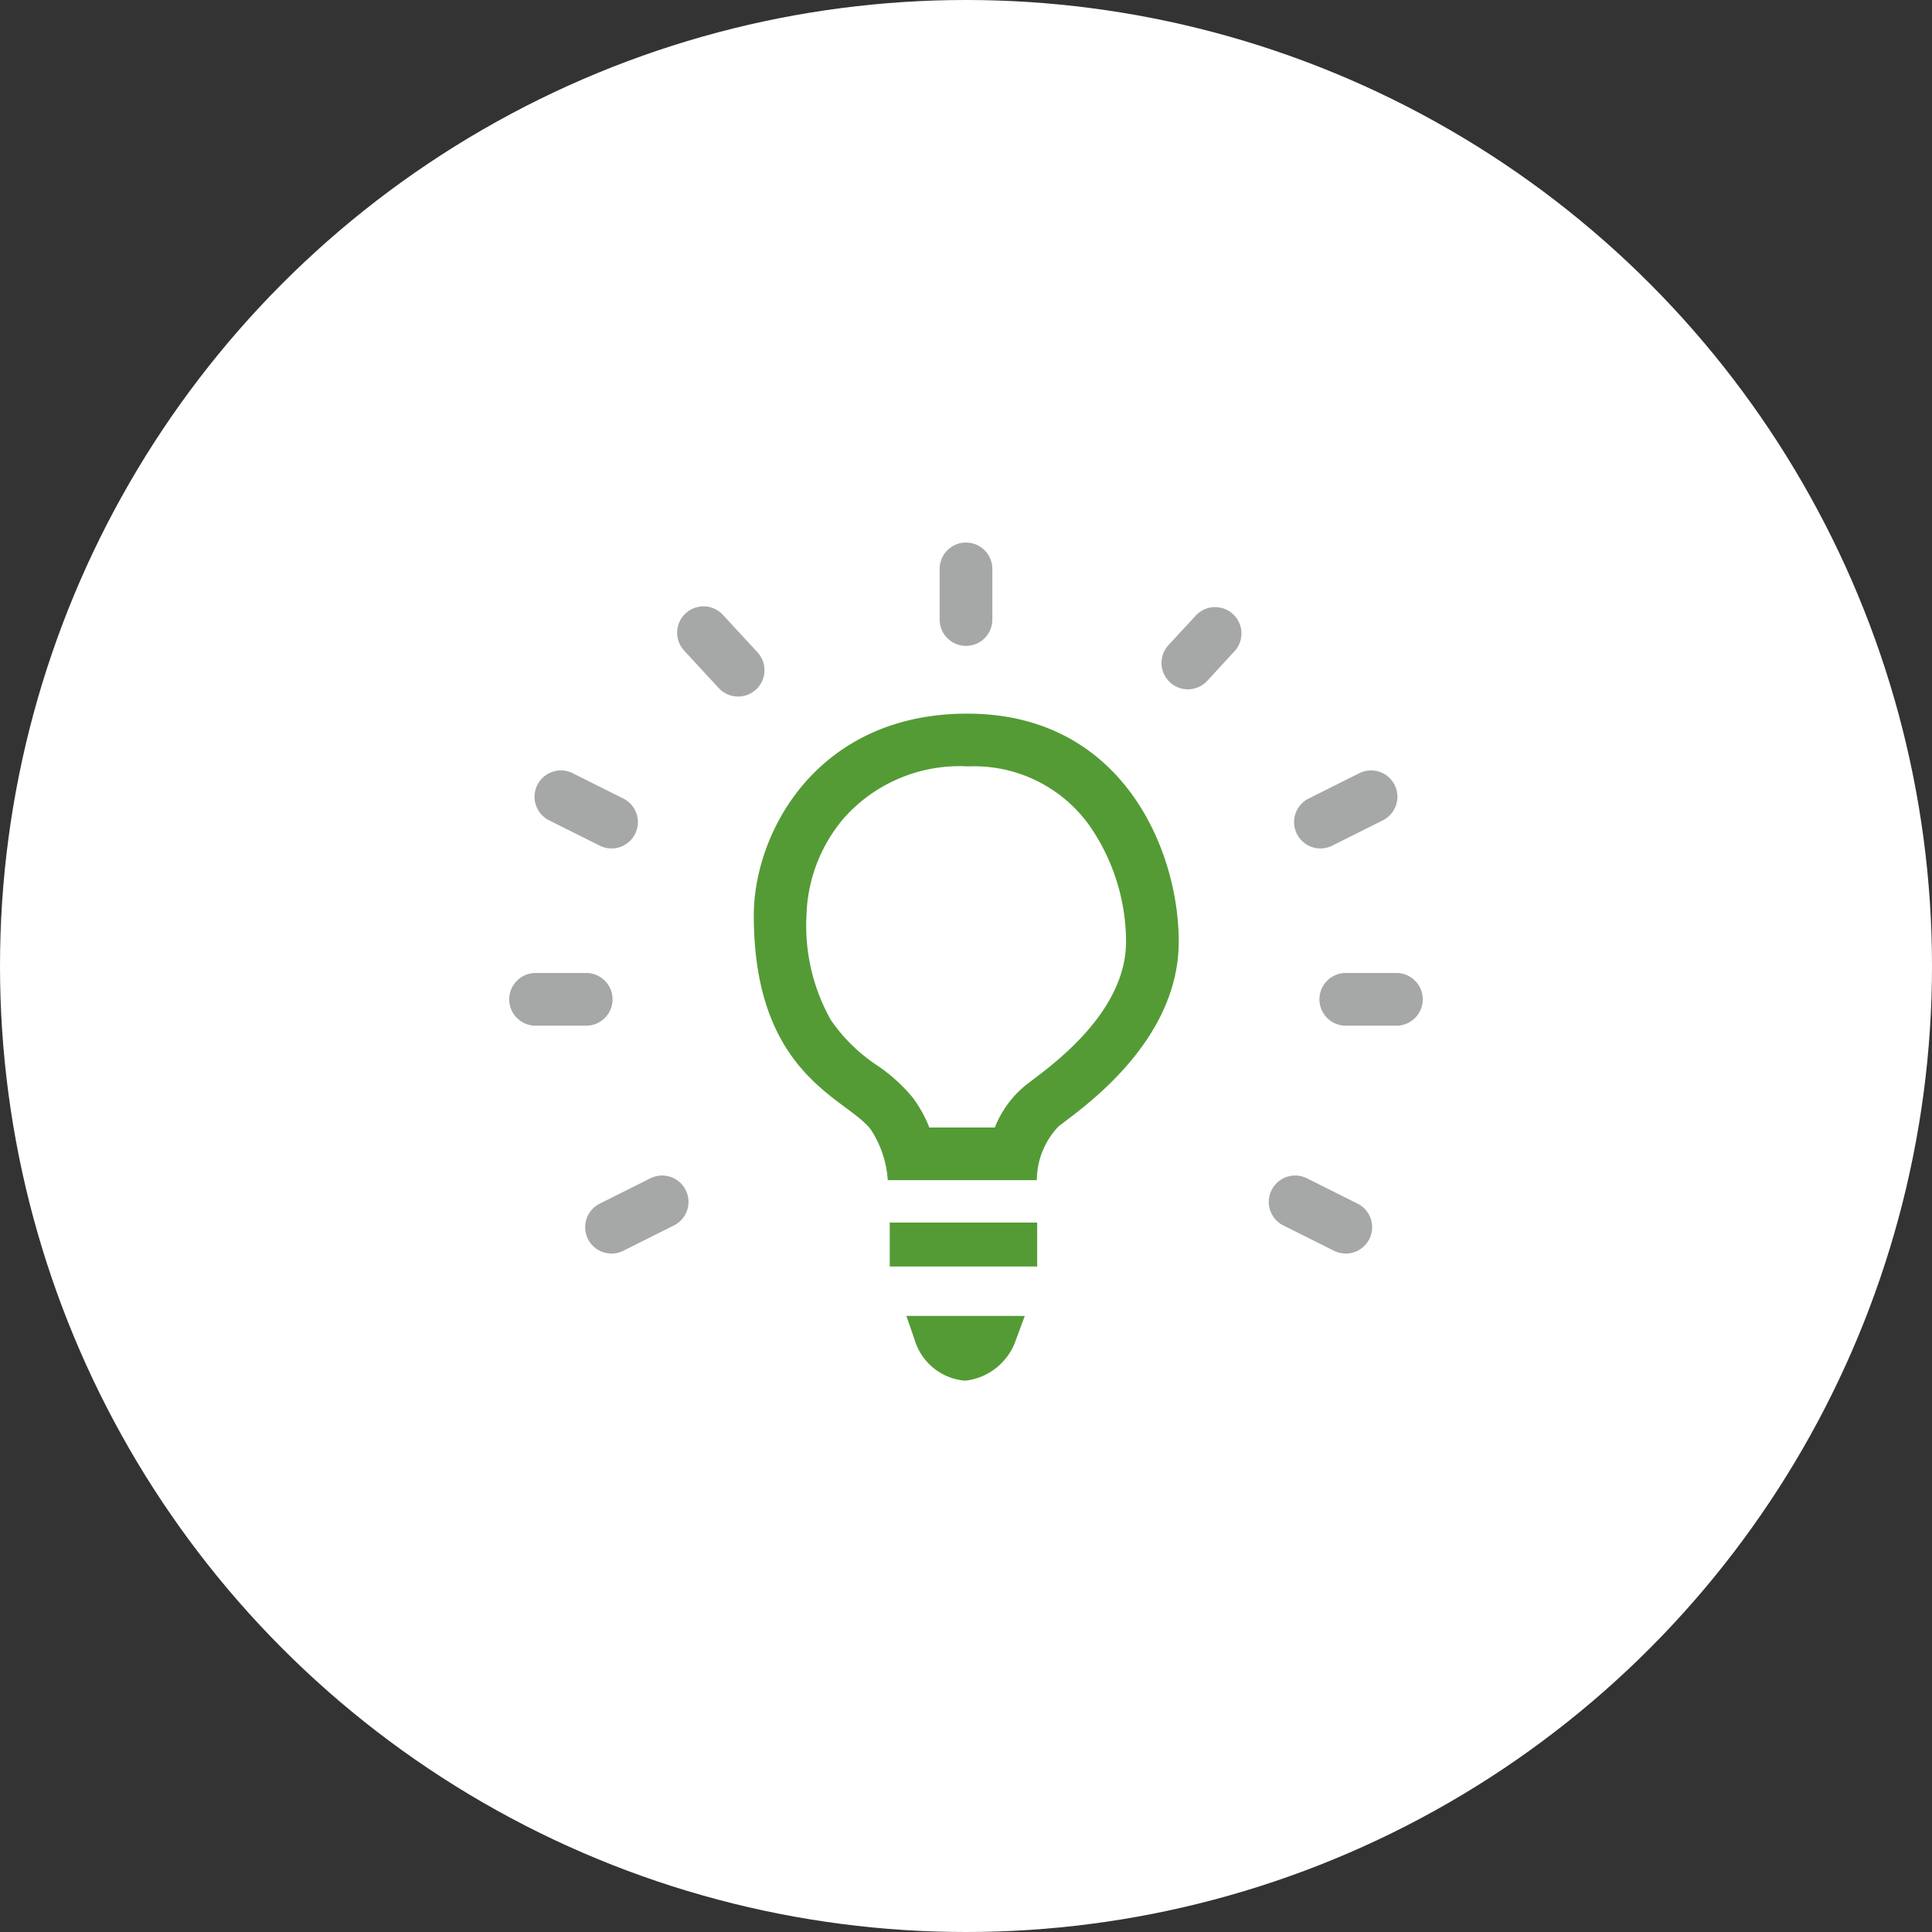
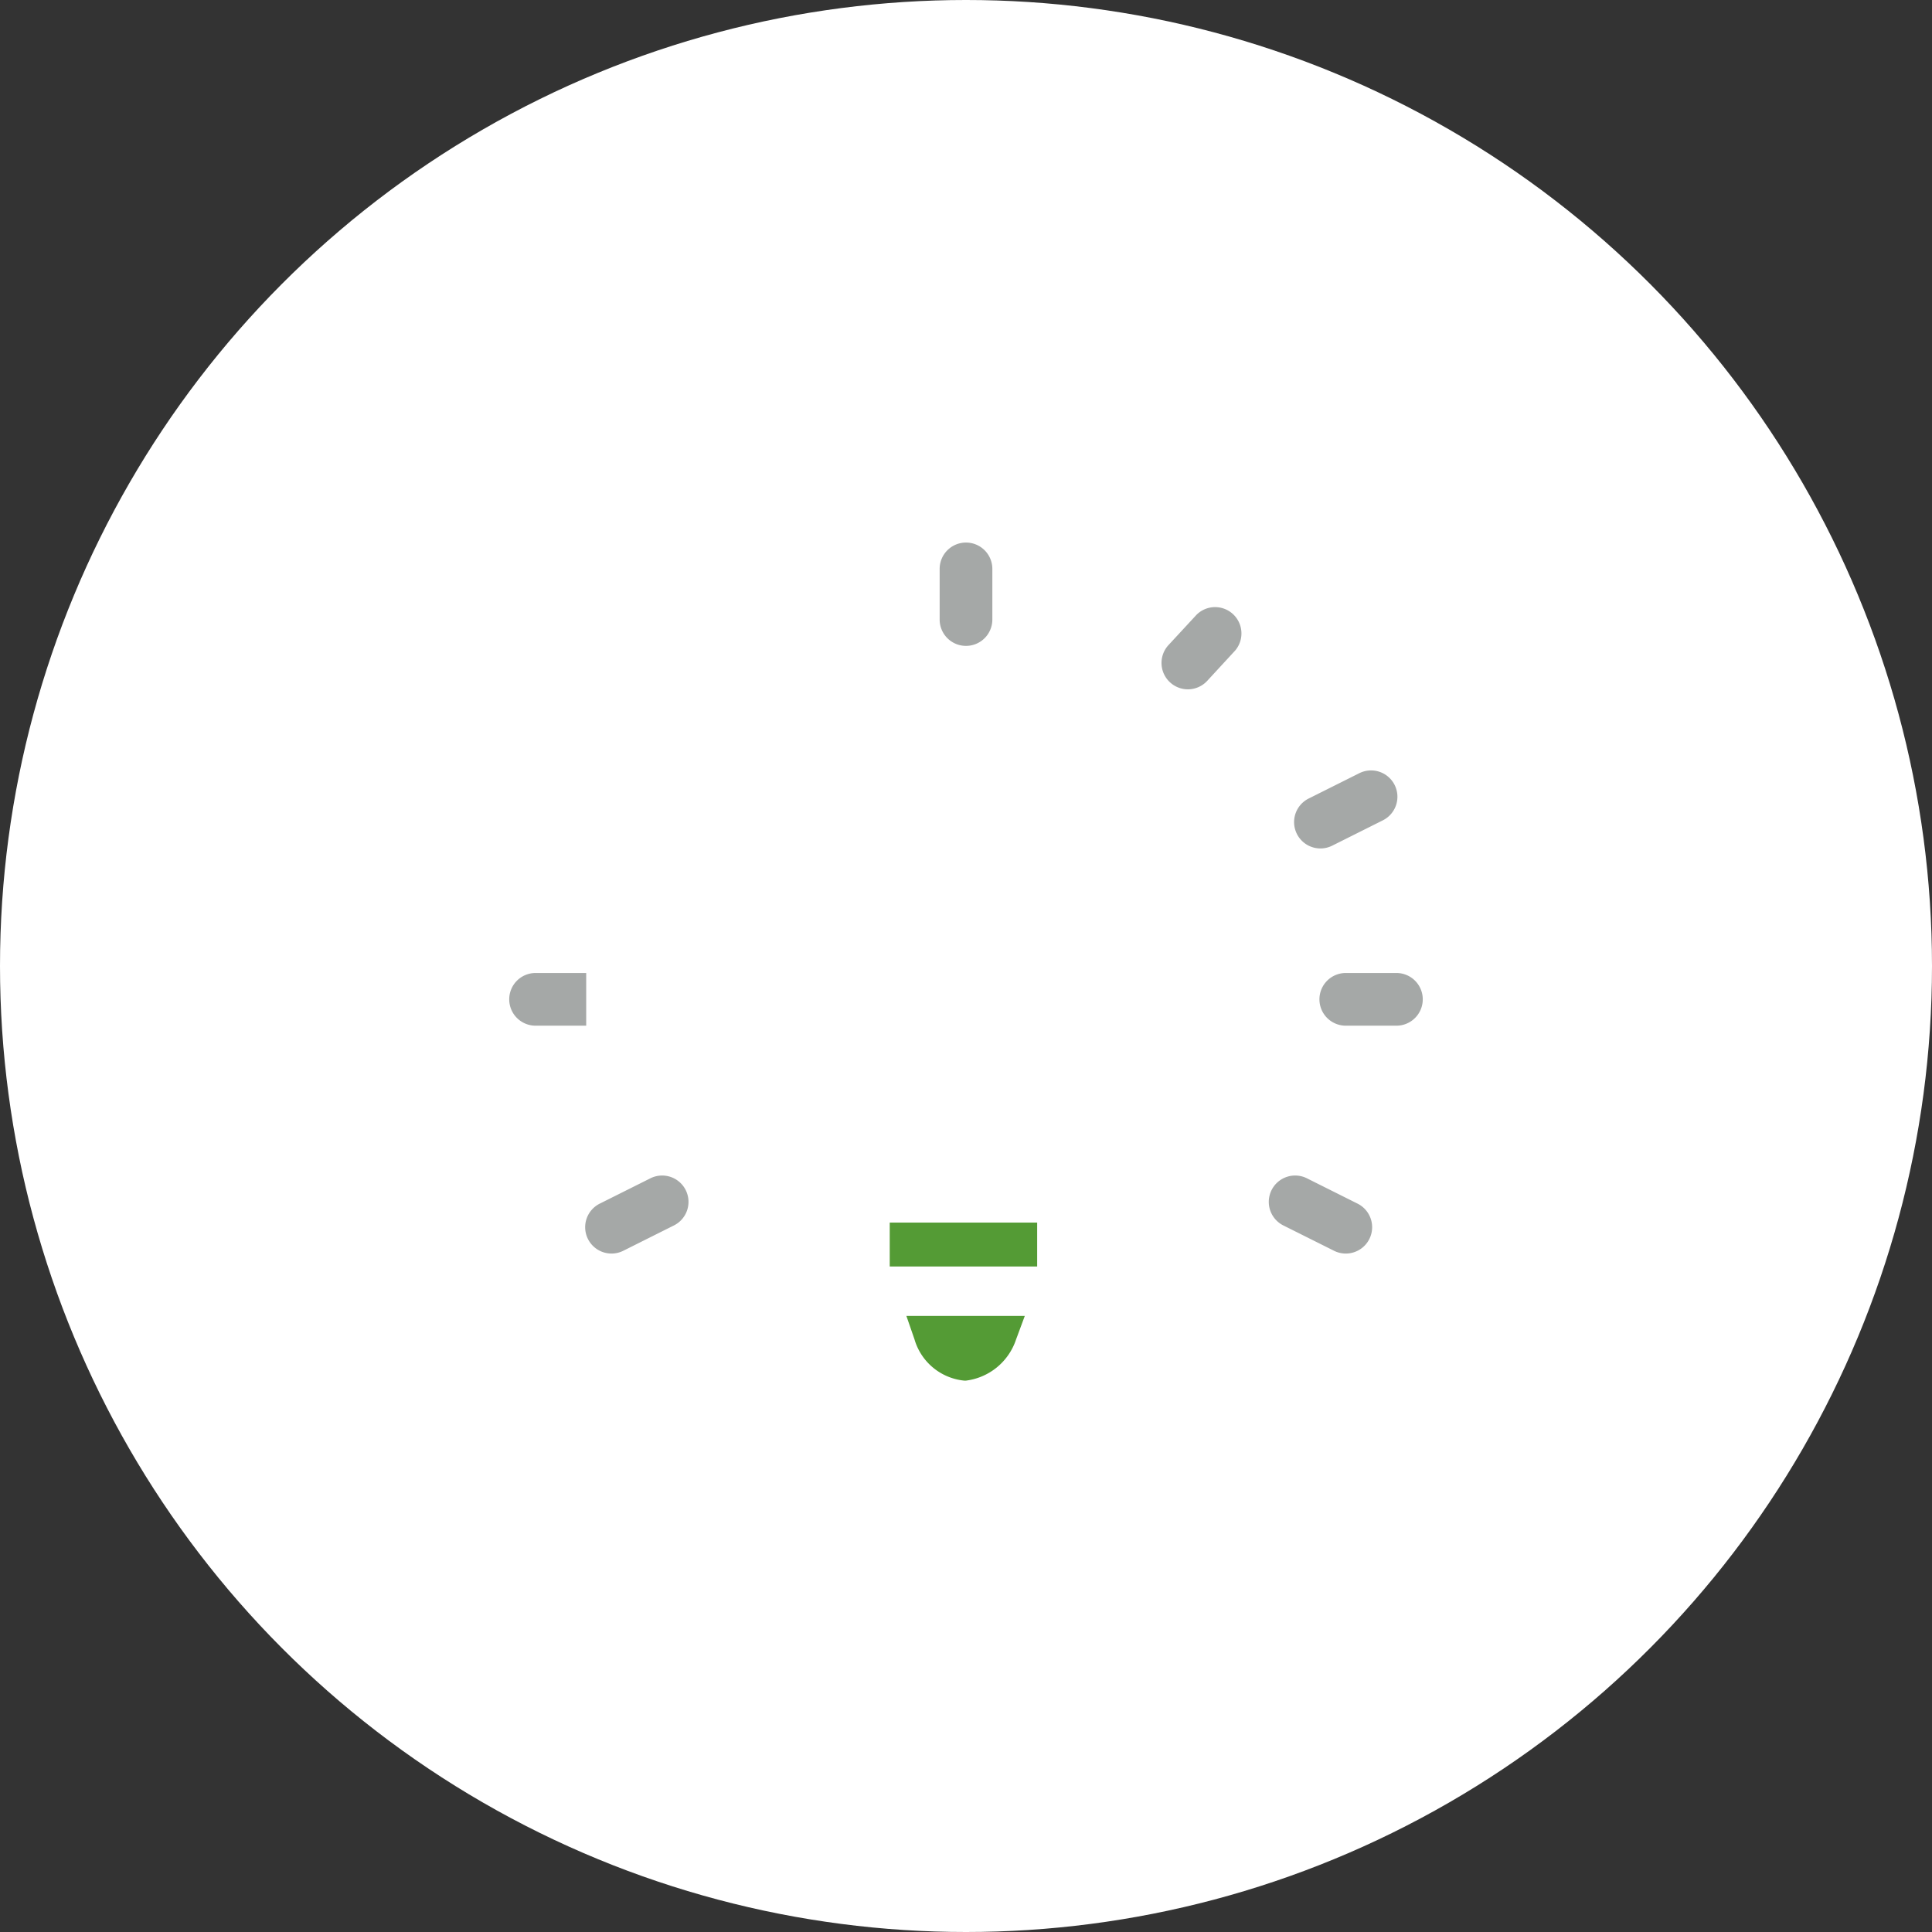
<svg xmlns="http://www.w3.org/2000/svg" width="110" height="110" viewBox="0 0 110 110">
  <rect x="0" y="0" width="110" height="110" fill="#333333" stroke="none" />
  <defs>
    <clipPath id="a">
      <rect width="54" height="54" transform="translate(244 1811)" fill="#fff" stroke="#707070" stroke-width="1" />
    </clipPath>
  </defs>
  <g transform="translate(-205 -1740)">
    <circle cx="55" cy="55" r="55" transform="translate(205 1740)" fill="#fff" />
    <g transform="translate(-11 -43)" clip-path="url(#a)">
      <g transform="translate(-531.362 1575.407)">
-         <path d="M155.146,393.125a5.883,5.883,0,0,1,1.784-2.427c.114-.09.242-.186.39-.3,1.45-1.095,5.3-4,5.3-7.862a11.648,11.648,0,0,0-2.108-6.638,8.063,8.063,0,0,0-6.8-3.337h-.134a8.806,8.806,0,0,0-7.014,2.937,8.9,8.9,0,0,0-2.139,5.548,10.956,10.956,0,0,0,1.38,5.945,9.615,9.615,0,0,0,2.647,2.6,9.5,9.5,0,0,1,2.016,1.822,7.2,7.2,0,0,1,.95,1.71h3.727m2.394,3h-8.486a5.943,5.943,0,0,0-.973-2.893c-1.363-1.791-6.657-3.068-6.655-12.185,0-4.735,3.639-11.572,12.318-11.484s11.876,7.77,11.877,12.974c0,5.786-5.61,9.556-6.838,10.52A4.443,4.443,0,0,0,157.54,396.125Z" transform="translate(648.855 -121.335)" fill="#549b35" />
        <path d="M171.185,489.762h6.743l-.5,1.348a3.458,3.458,0,0,1-2.844,2.336l-.111,0a3.284,3.284,0,0,1-2.829-2.359Z" transform="translate(627.782 -207.247)" fill="#549b35" />
        <path d="M7.042,1.563H-1.352v-2.5H7.042Z" transform="translate(799.372 278.139)" fill="#549b35" />
        <path d="M0,4.383a1.5,1.5,0,0,1-1.5-1.5V0A1.5,1.5,0,0,1,0-1.5,1.5,1.5,0,0,1,1.5,0V2.883A1.5,1.5,0,0,1,0,4.383Z" transform="translate(802.362 239.984)" fill="#a5a8a7" />
-         <path d="M1.6,4.154A1.5,1.5,0,0,1,.5,3.672L-1.47,1.538a1.5,1.5,0,0,1,.084-2.12A1.5,1.5,0,0,1,.733-.5L2.706,1.636A1.5,1.5,0,0,1,1.6,4.154Z" transform="translate(787.784 243.097)" fill="#a5a8a7" />
-         <path d="M2.882,2.942a1.494,1.494,0,0,1-.67-.159L-.671,1.342A1.5,1.5,0,0,1-1.342-.671,1.5,1.5,0,0,1,.671-1.342L3.554.1a1.5,1.5,0,0,1-.672,2.842Z" transform="translate(779.297 252.958)" fill="#a5a8a7" />
-         <path d="M2.883,1.5H0A1.5,1.5,0,0,1-1.5,0,1.5,1.5,0,0,1,0-1.5H2.883A1.5,1.5,0,0,1,4.383,0,1.5,1.5,0,0,1,2.883,1.5Z" transform="translate(777.855 264.491)" fill="#a5a8a7" />
+         <path d="M2.883,1.5H0A1.5,1.5,0,0,1-1.5,0,1.5,1.5,0,0,1,0-1.5H2.883Z" transform="translate(777.855 264.491)" fill="#a5a8a7" />
        <path d="M0,2.942a1.5,1.5,0,0,1-1.343-.83A1.5,1.5,0,0,1-.671.1L2.212-1.342a1.5,1.5,0,0,1,2.012.671,1.5,1.5,0,0,1-.671,2.012L.671,2.783A1.494,1.494,0,0,1,0,2.942Z" transform="translate(782.18 276.023)" fill="#a5a8a7" />
        <path d="M0,2.942a1.5,1.5,0,0,1-1.343-.83A1.5,1.5,0,0,1-.671.1L2.212-1.342a1.5,1.5,0,0,1,2.012.671,1.5,1.5,0,0,1-.671,2.012L.671,2.783A1.494,1.494,0,0,1,0,2.942Z" transform="translate(822.543 252.958)" fill="#a5a8a7" />
        <path d="M2.883,1.5H0A1.5,1.5,0,0,1-1.5,0,1.5,1.5,0,0,1,0-1.5H2.883A1.5,1.5,0,0,1,4.383,0,1.5,1.5,0,0,1,2.883,1.5Z" transform="translate(823.985 264.491)" fill="#a5a8a7" />
        <path d="M2.882,2.942a1.494,1.494,0,0,1-.67-.159L-.671,1.342A1.5,1.5,0,0,1-1.342-.671,1.5,1.5,0,0,1,.671-1.342L3.554.1a1.5,1.5,0,0,1-.672,2.842Z" transform="translate(821.102 276.023)" fill="#a5a8a7" />
        <path d="M-.369,3.743a1.5,1.5,0,0,1-1.018-.4,1.5,1.5,0,0,1-.084-2.12L.123-.5a1.5,1.5,0,0,1,2.2,2.036L.733,3.261A1.5,1.5,0,0,1-.369,3.743Z" transform="translate(815.363 243.097)" fill="#a5a8a7" />
      </g>
    </g>
  </g>
</svg>